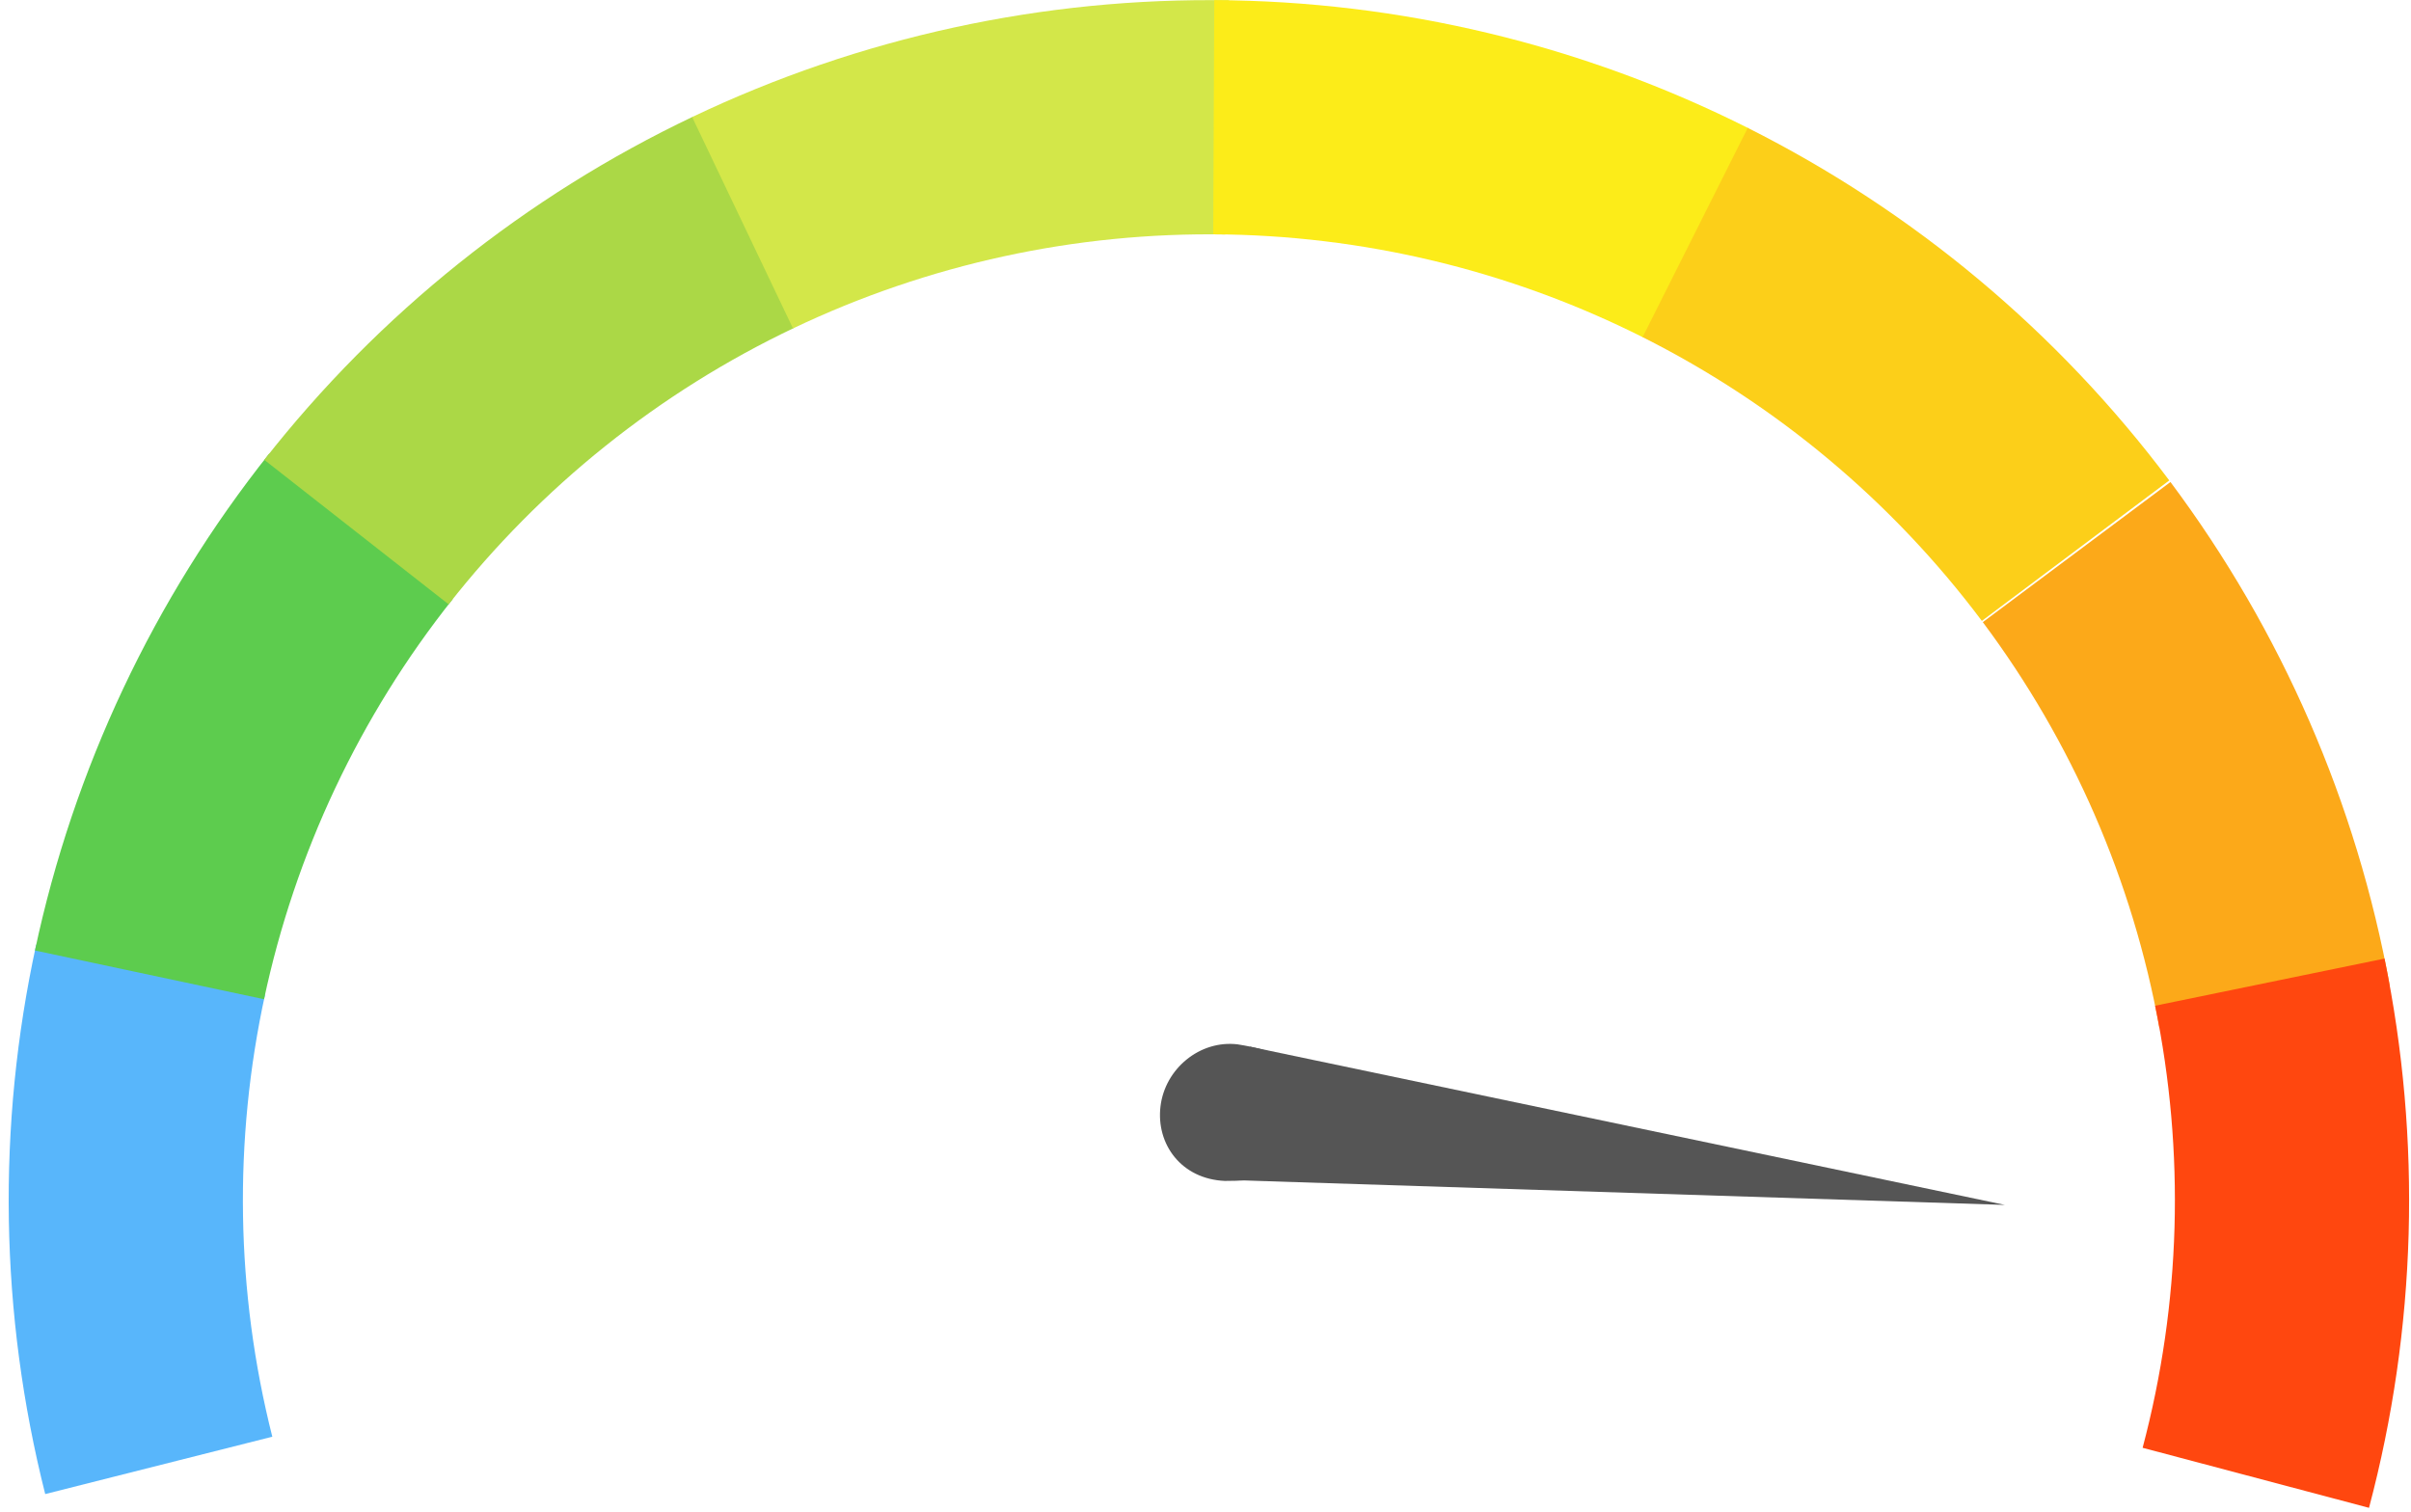
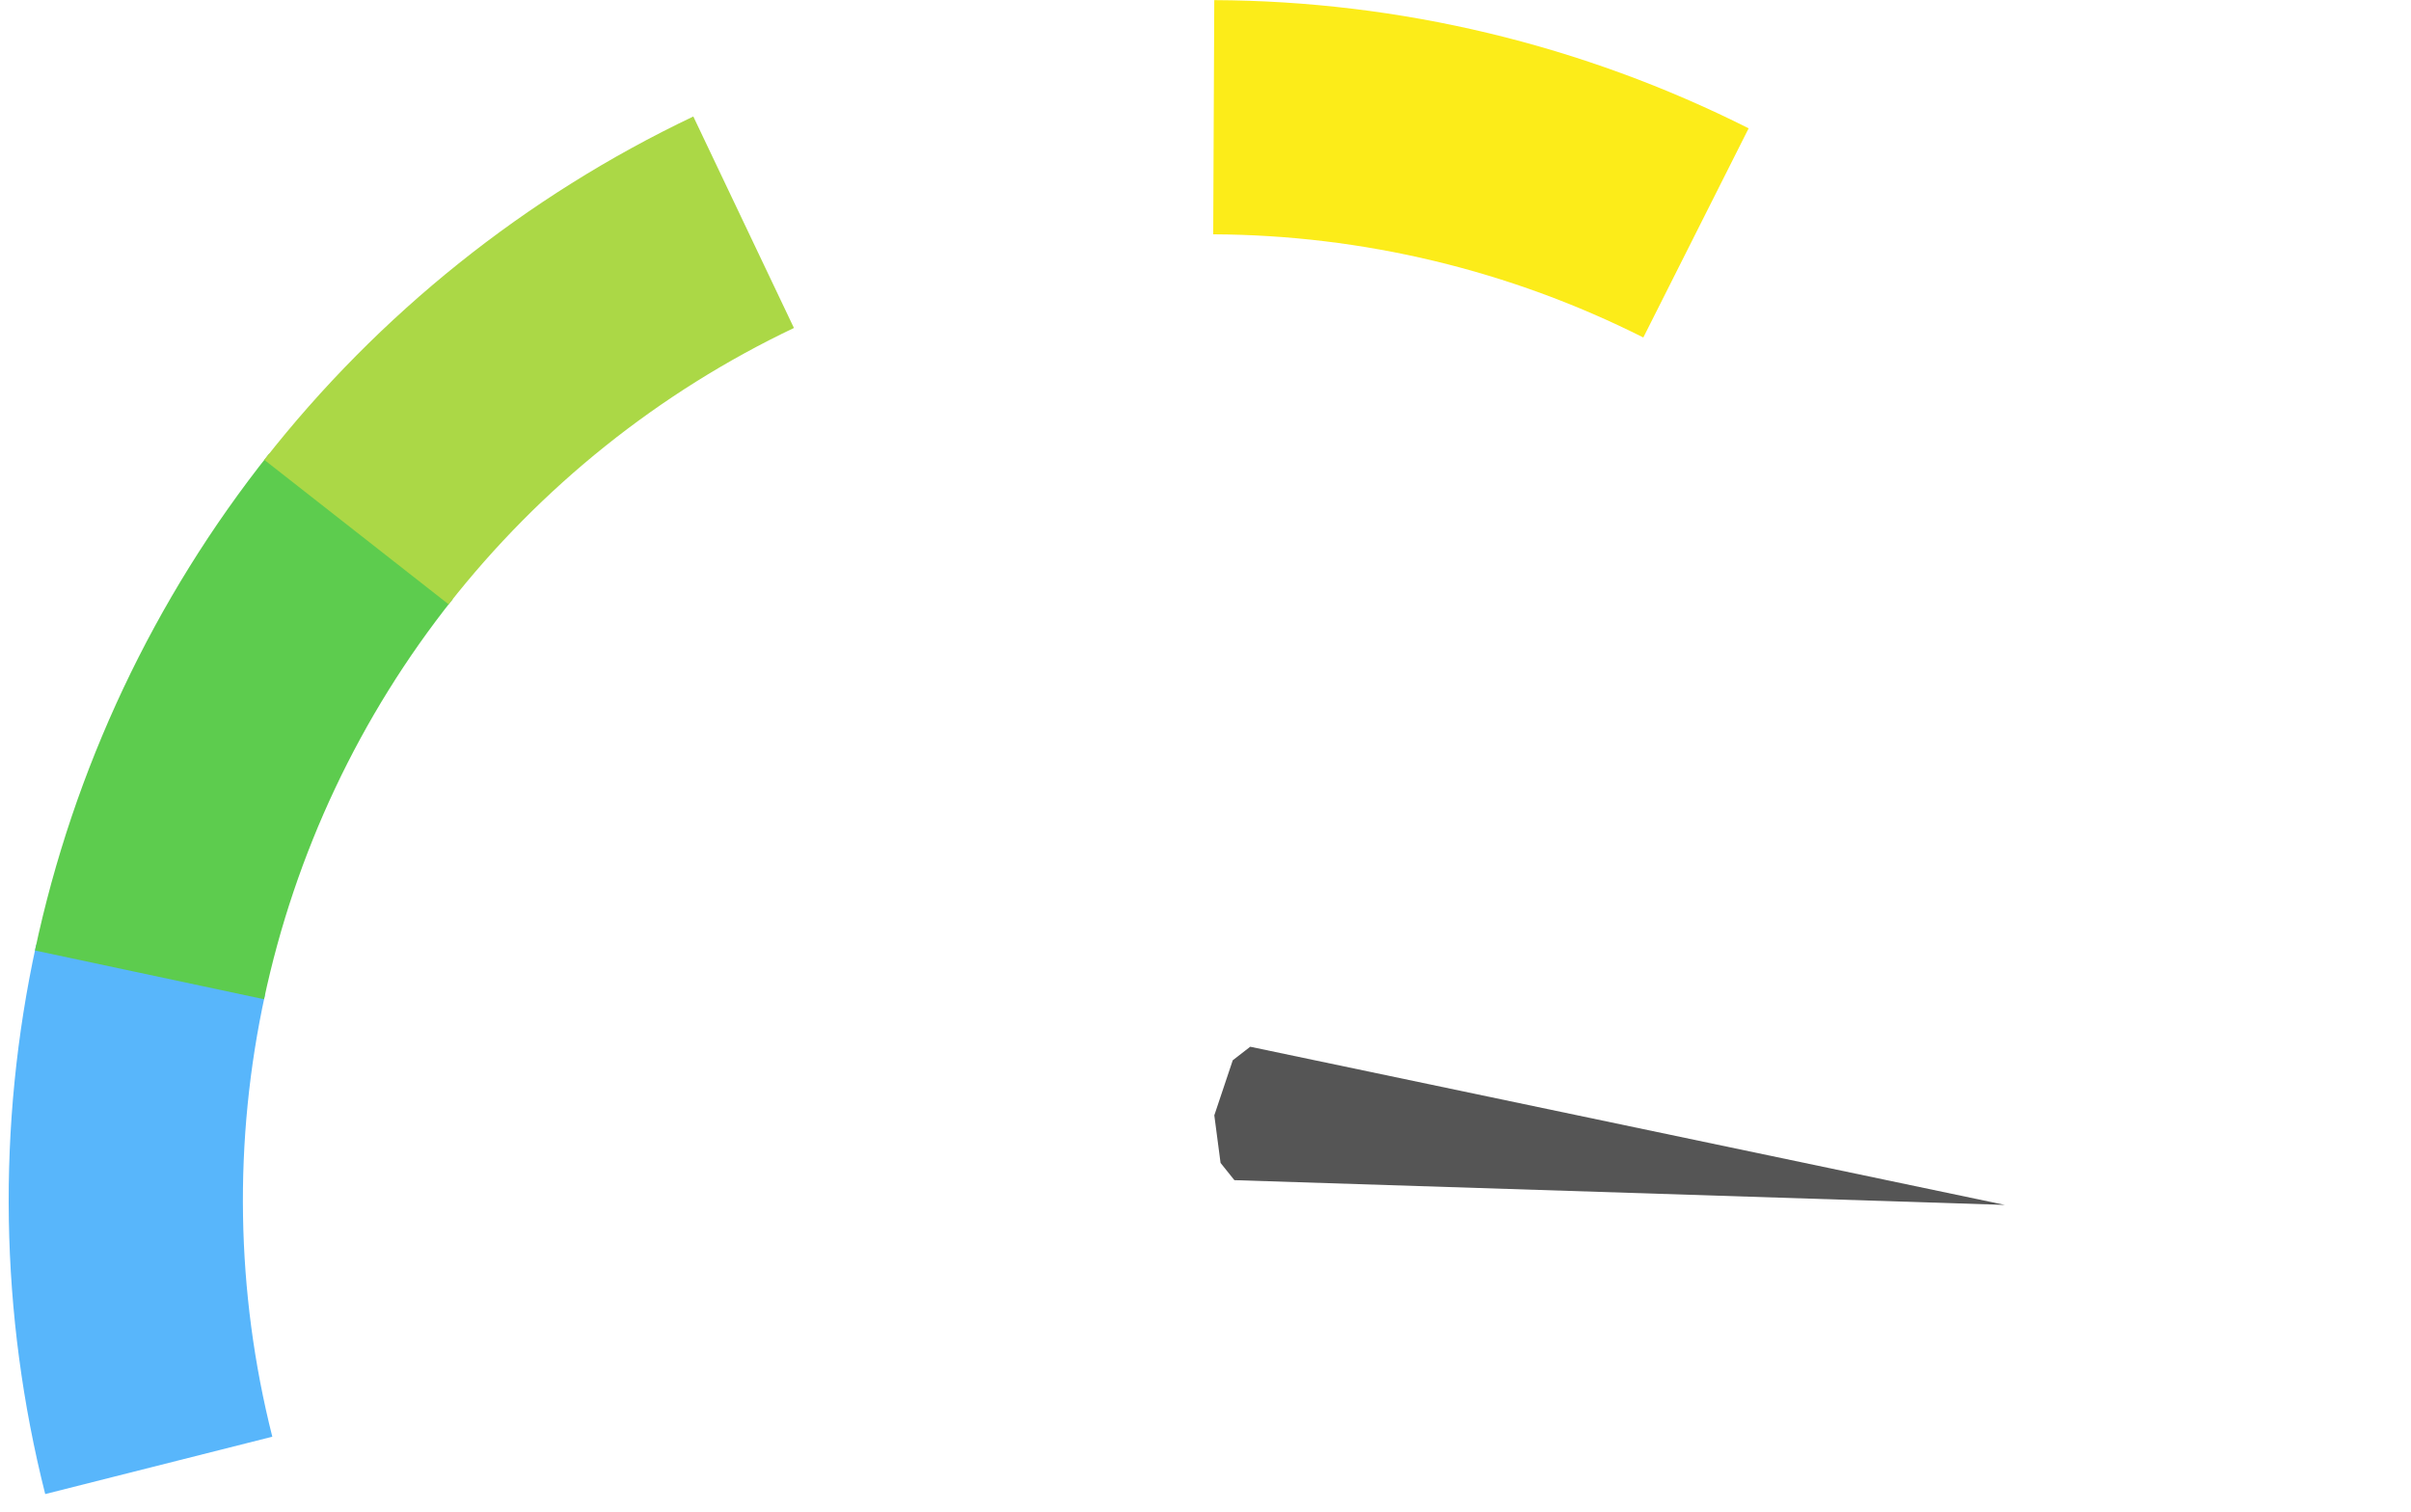
<svg xmlns="http://www.w3.org/2000/svg" width="228" height="143" viewBox="0 0 228 143" fill="none">
  <g clip-path="url(#clip0_546_298)">
    <path d="M3.424 89.343C-0.314 106.496 -0.022 124.283 4.276 141.305L25.751 135.881C22.291 122.181 22.056 107.866 25.066 94.06L3.424 89.343Z" fill="#58B6FB" />
    <path d="M25.469 42.89C14.545 56.633 6.959 72.723 3.306 89.895L24.97 94.504C27.91 80.683 34.016 67.733 42.808 56.671L25.469 42.89Z" fill="#5DCC4E" />
    <path d="M65.565 11.017C49.712 18.559 35.823 29.675 24.993 43.492L42.425 57.156C51.142 46.036 62.32 37.089 75.08 31.019L65.565 11.017Z" fill="#ABD846" />
-     <path d="M116.237 0.028C98.684 -0.268 81.301 3.511 65.455 11.07L74.991 31.061C87.744 24.978 101.735 21.936 115.863 22.174L116.237 0.028Z" fill="#D3E749" />
    <path d="M165.363 12.136C149.683 4.241 132.384 0.091 114.829 0.012L114.73 22.161C128.86 22.224 142.782 25.564 155.403 31.919L165.363 12.136Z" fill="#FCEC19" />
-     <path d="M205.14 45.438C194.611 31.39 180.966 19.977 165.279 12.094L155.335 31.886C167.961 38.23 178.943 47.416 187.417 58.723L205.14 45.438Z" fill="#FCCF19" />
-     <path d="M225.996 93.237C222.86 75.963 215.76 59.652 205.253 45.587L187.508 58.842C195.965 70.163 201.679 83.29 204.203 97.193L225.996 93.237Z" fill="#FCA919" />
-     <path d="M224.029 142.607C228.529 125.638 229.032 107.856 225.497 90.659L203.802 95.119C206.647 108.959 206.242 123.271 202.62 136.929L224.029 142.607Z" fill="#FF470F" />
    <path d="M189.593 113.958L116.731 111.617L115.424 109.985L114.833 105.485L116.577 100.278L118.229 98.998L189.593 113.958Z" fill="#555555" />
-     <path d="M115.827 111.689C111.708 111.509 109.319 108.21 109.743 104.645C110.166 101.08 113.462 98.348 117.027 98.771C124.501 99.946 123.075 102.613 122.652 106.178C122.229 109.743 122.046 111.735 115.827 111.689Z" fill="#555555" />
  </g>
  <defs>
    <clipPath id="clip0_546_298">
      <rect width="228" height="143" fill="white" />
    </clipPath>
  </defs>
</svg>